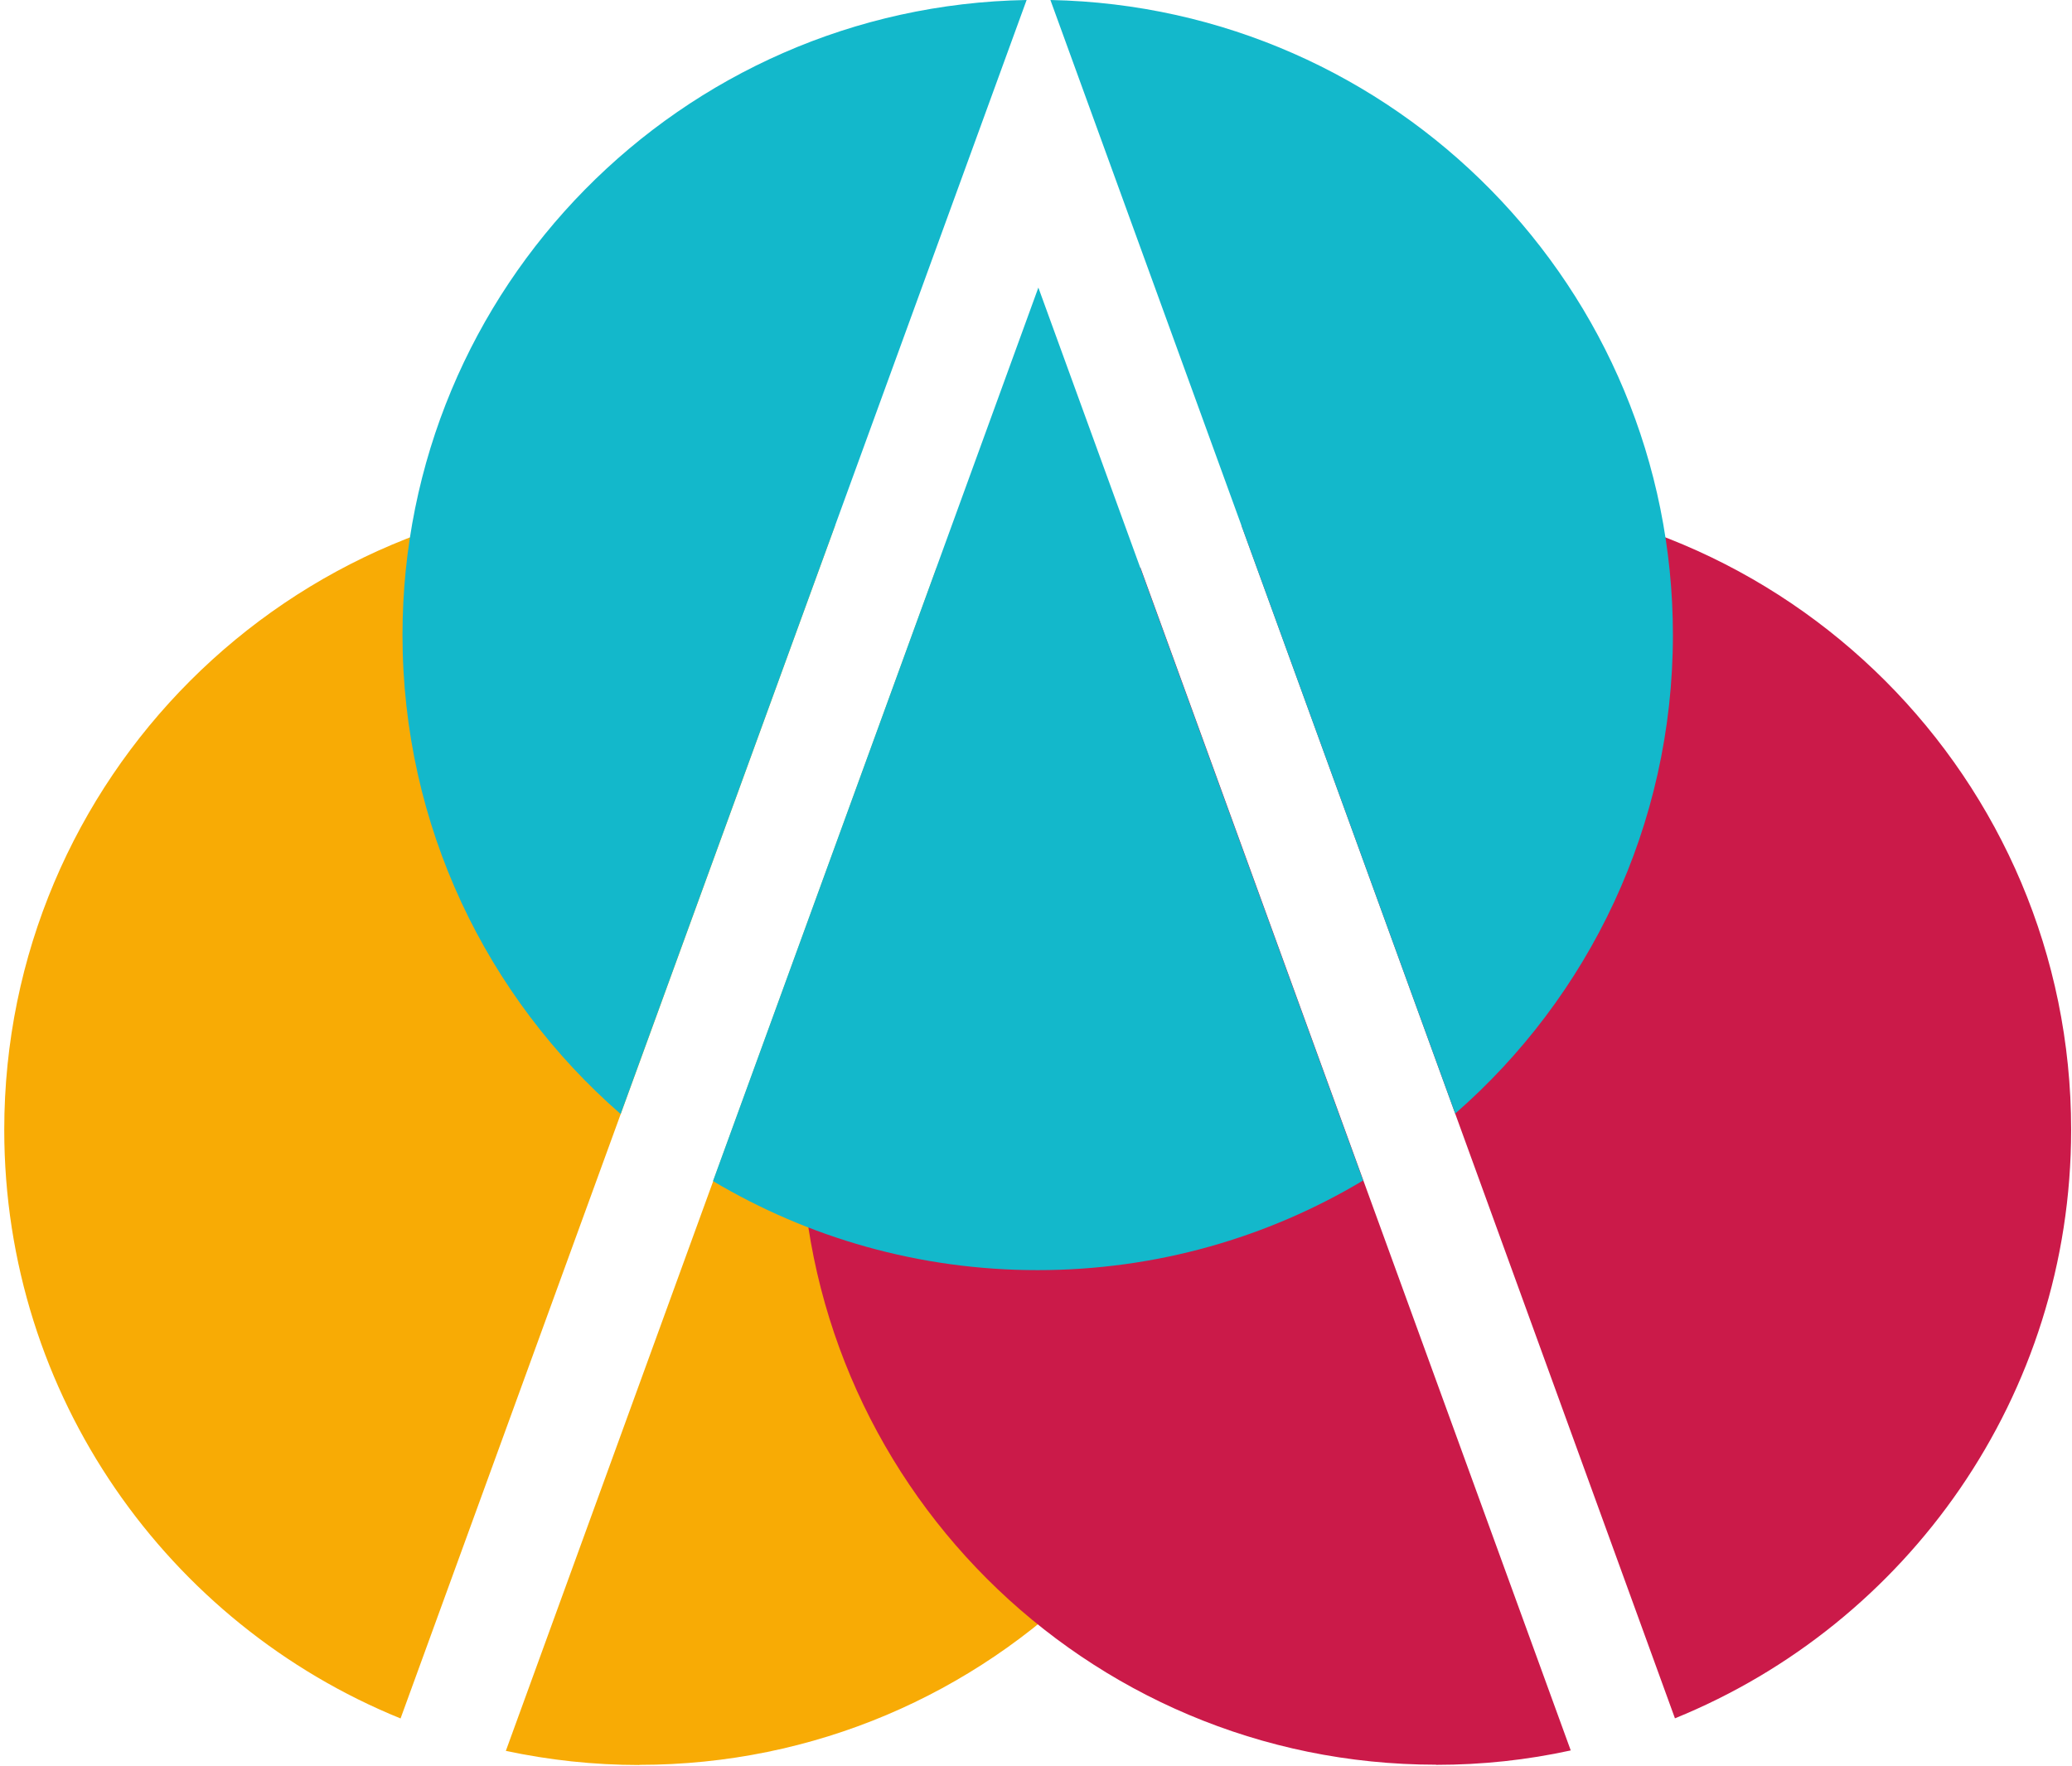
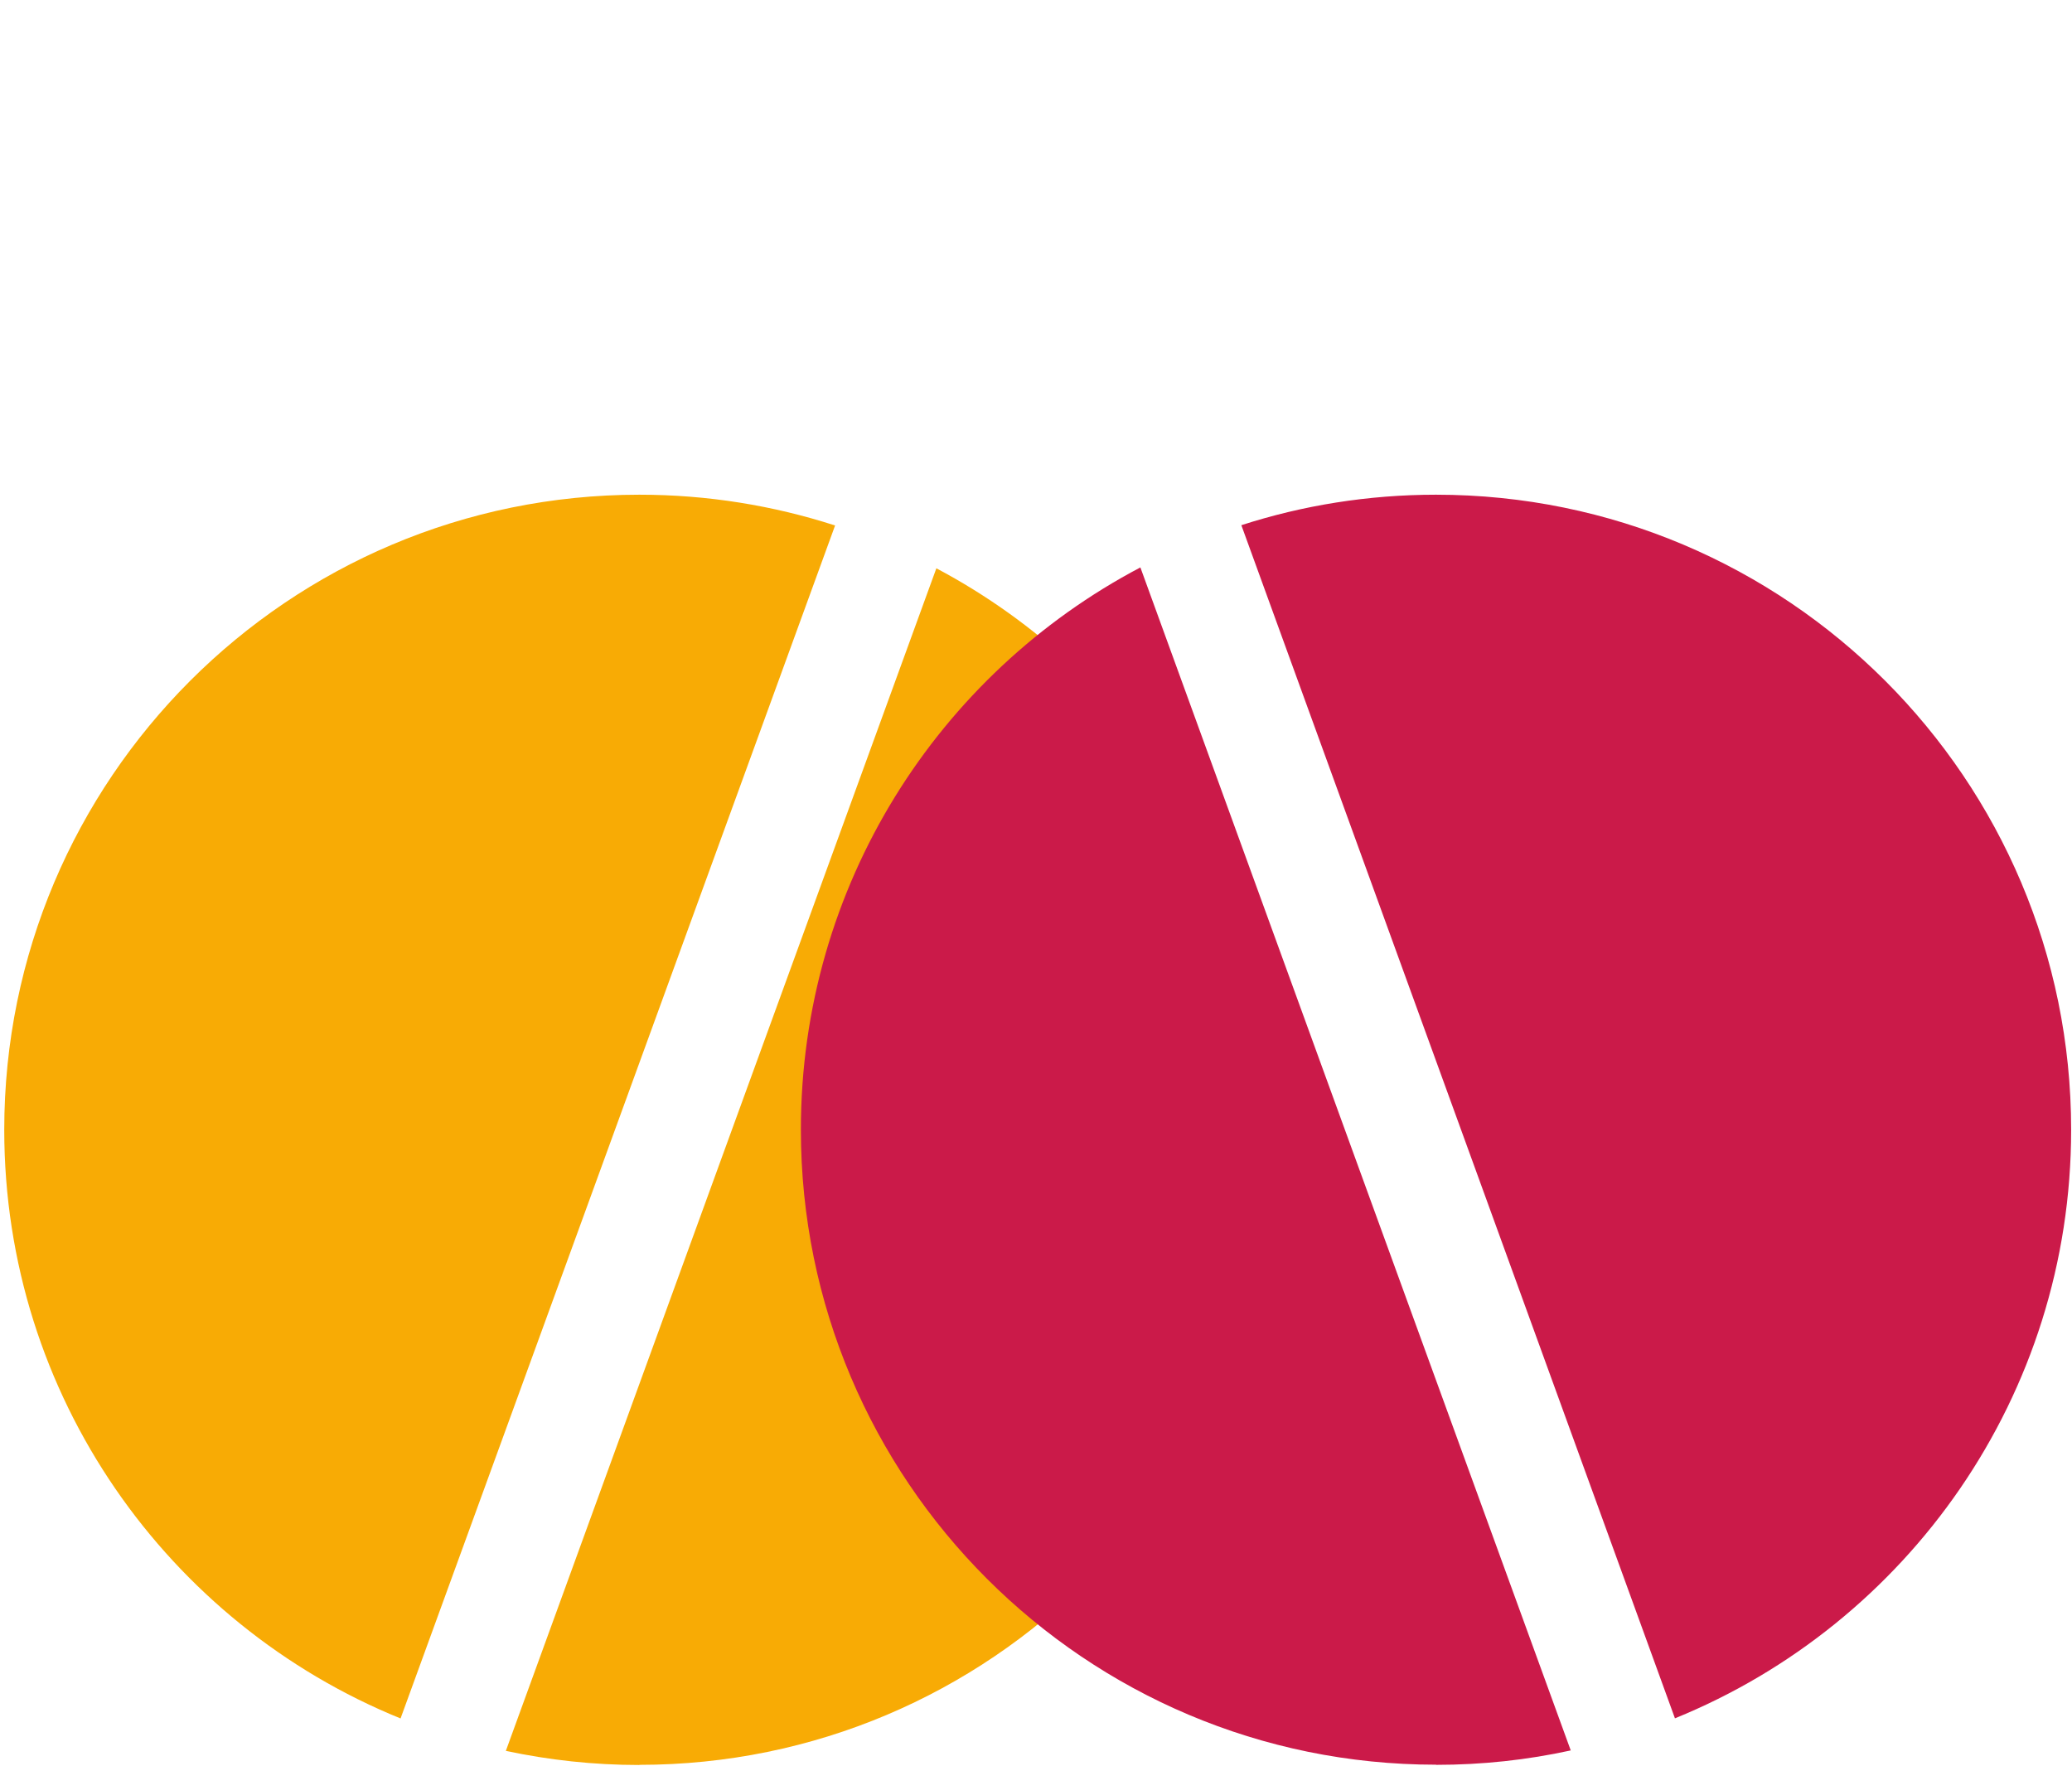
<svg xmlns="http://www.w3.org/2000/svg" width="352" height="300" viewBox="0 0 352 300" fill="none">
  <g style="mix-blend-mode:multiply">
    <path fill-rule="evenodd" clip-rule="evenodd" d="M141.868 89.28C131.383 85.895 120.217 84.051 108.621 84.051C49.026 84.051 0.722 132.354 0.722 191.95C0.722 237.196 28.562 275.924 68.049 291.966L141.868 89.28ZM108.621 299.848C168.217 299.848 216.52 251.545 216.52 191.95C216.52 150.568 193.228 114.644 159.072 96.556C134.693 163.528 110.289 230.501 85.935 297.474C93.261 299.04 100.84 299.874 108.621 299.874V299.848Z" fill="#F8AB05" />
  </g>
  <g style="mix-blend-mode:multiply">
    <path fill-rule="evenodd" clip-rule="evenodd" d="M284.554 291.941C324.015 275.899 351.855 237.171 351.855 191.95C351.855 132.354 303.552 84.051 243.956 84.051C232.41 84.051 221.295 85.87 210.886 89.23L284.554 291.966V291.941ZM243.956 299.848C251.813 299.848 259.467 299.015 266.844 297.398C242.465 230.4 218.086 163.402 193.733 96.404C159.425 114.467 136.057 150.467 136.057 191.924C136.057 251.52 184.36 299.823 243.956 299.823V299.848Z" fill="#CB1A49" />
  </g>
  <g style="mix-blend-mode:multiply">
-     <path fill-rule="evenodd" clip-rule="evenodd" d="M174.406 0C115.695 1.011 68.377 48.91 68.377 107.874C68.377 140.362 82.726 169.491 105.438 189.272L174.406 0ZM247.215 189.196C269.876 169.415 284.2 140.312 284.2 107.874C284.2 49.011 237.059 1.162 178.448 0L247.215 189.196ZM176.276 215.798C196.486 215.798 215.408 210.24 231.577 200.564C213.185 149.987 194.793 99.436 176.402 48.859C157.985 99.461 139.568 150.063 121.126 200.665C137.269 210.265 156.116 215.798 176.25 215.798H176.276Z" fill="#13B8CB" />
-   </g>
+     </g>
</svg>